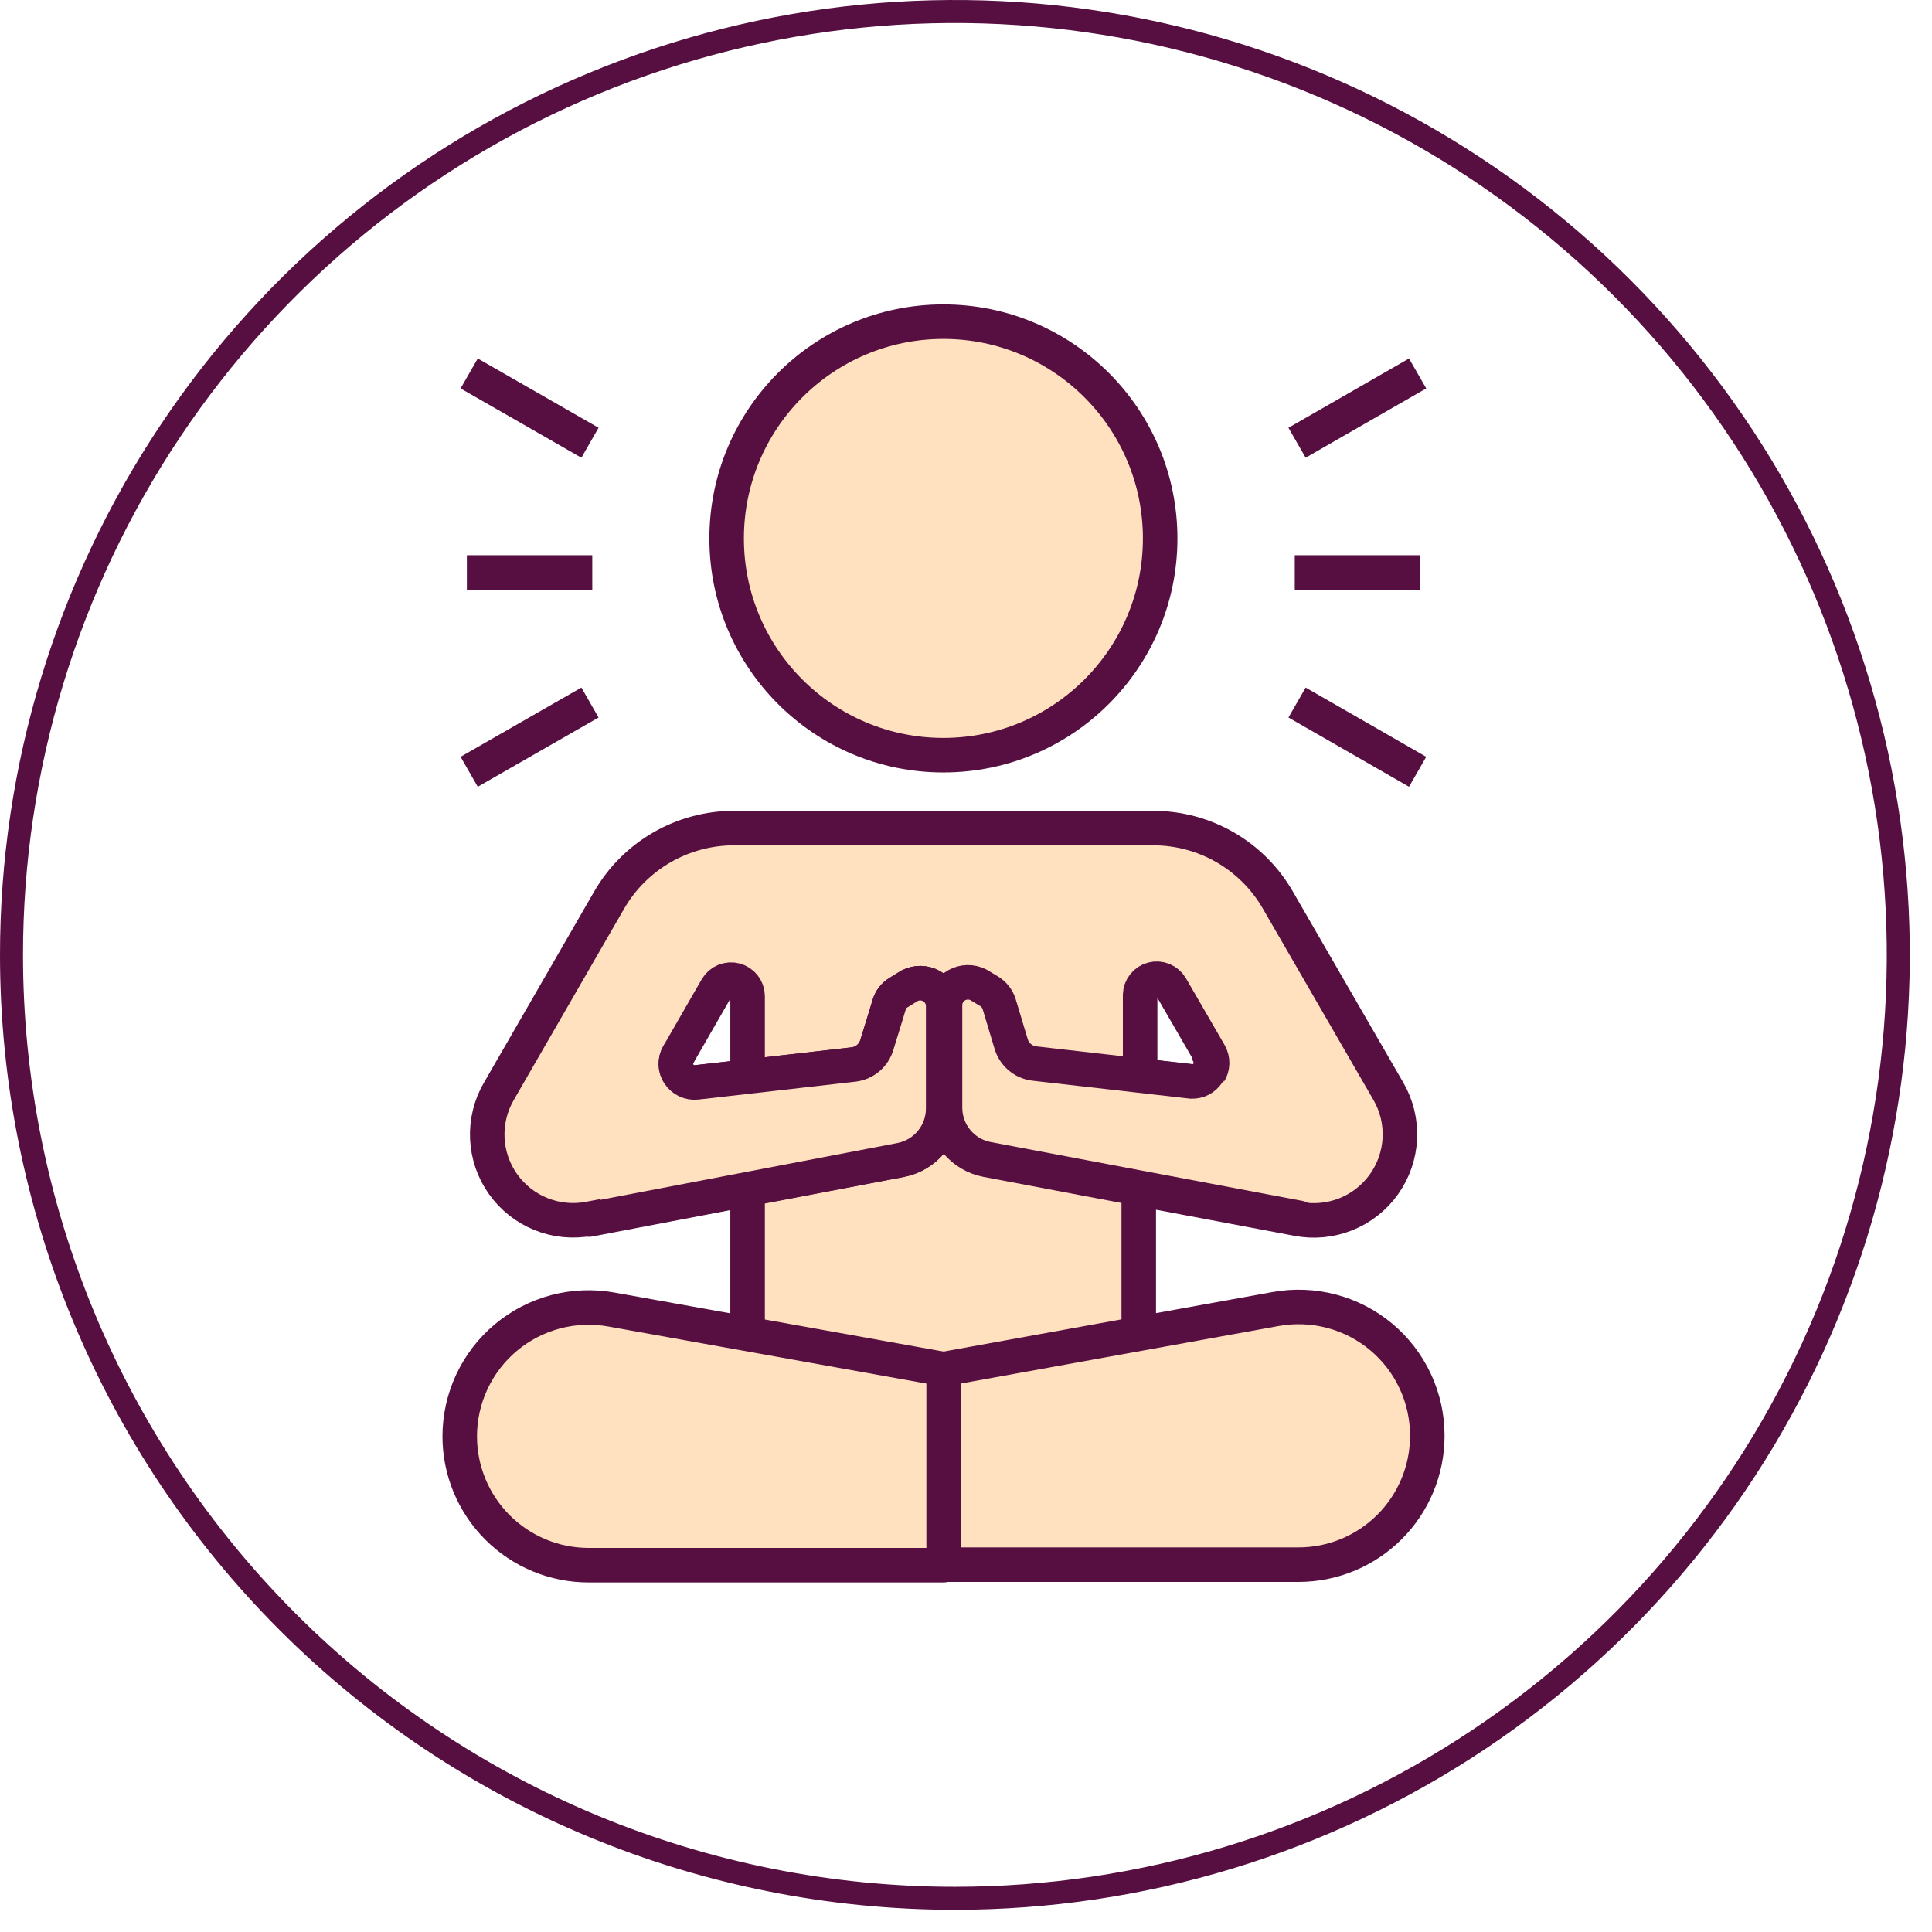
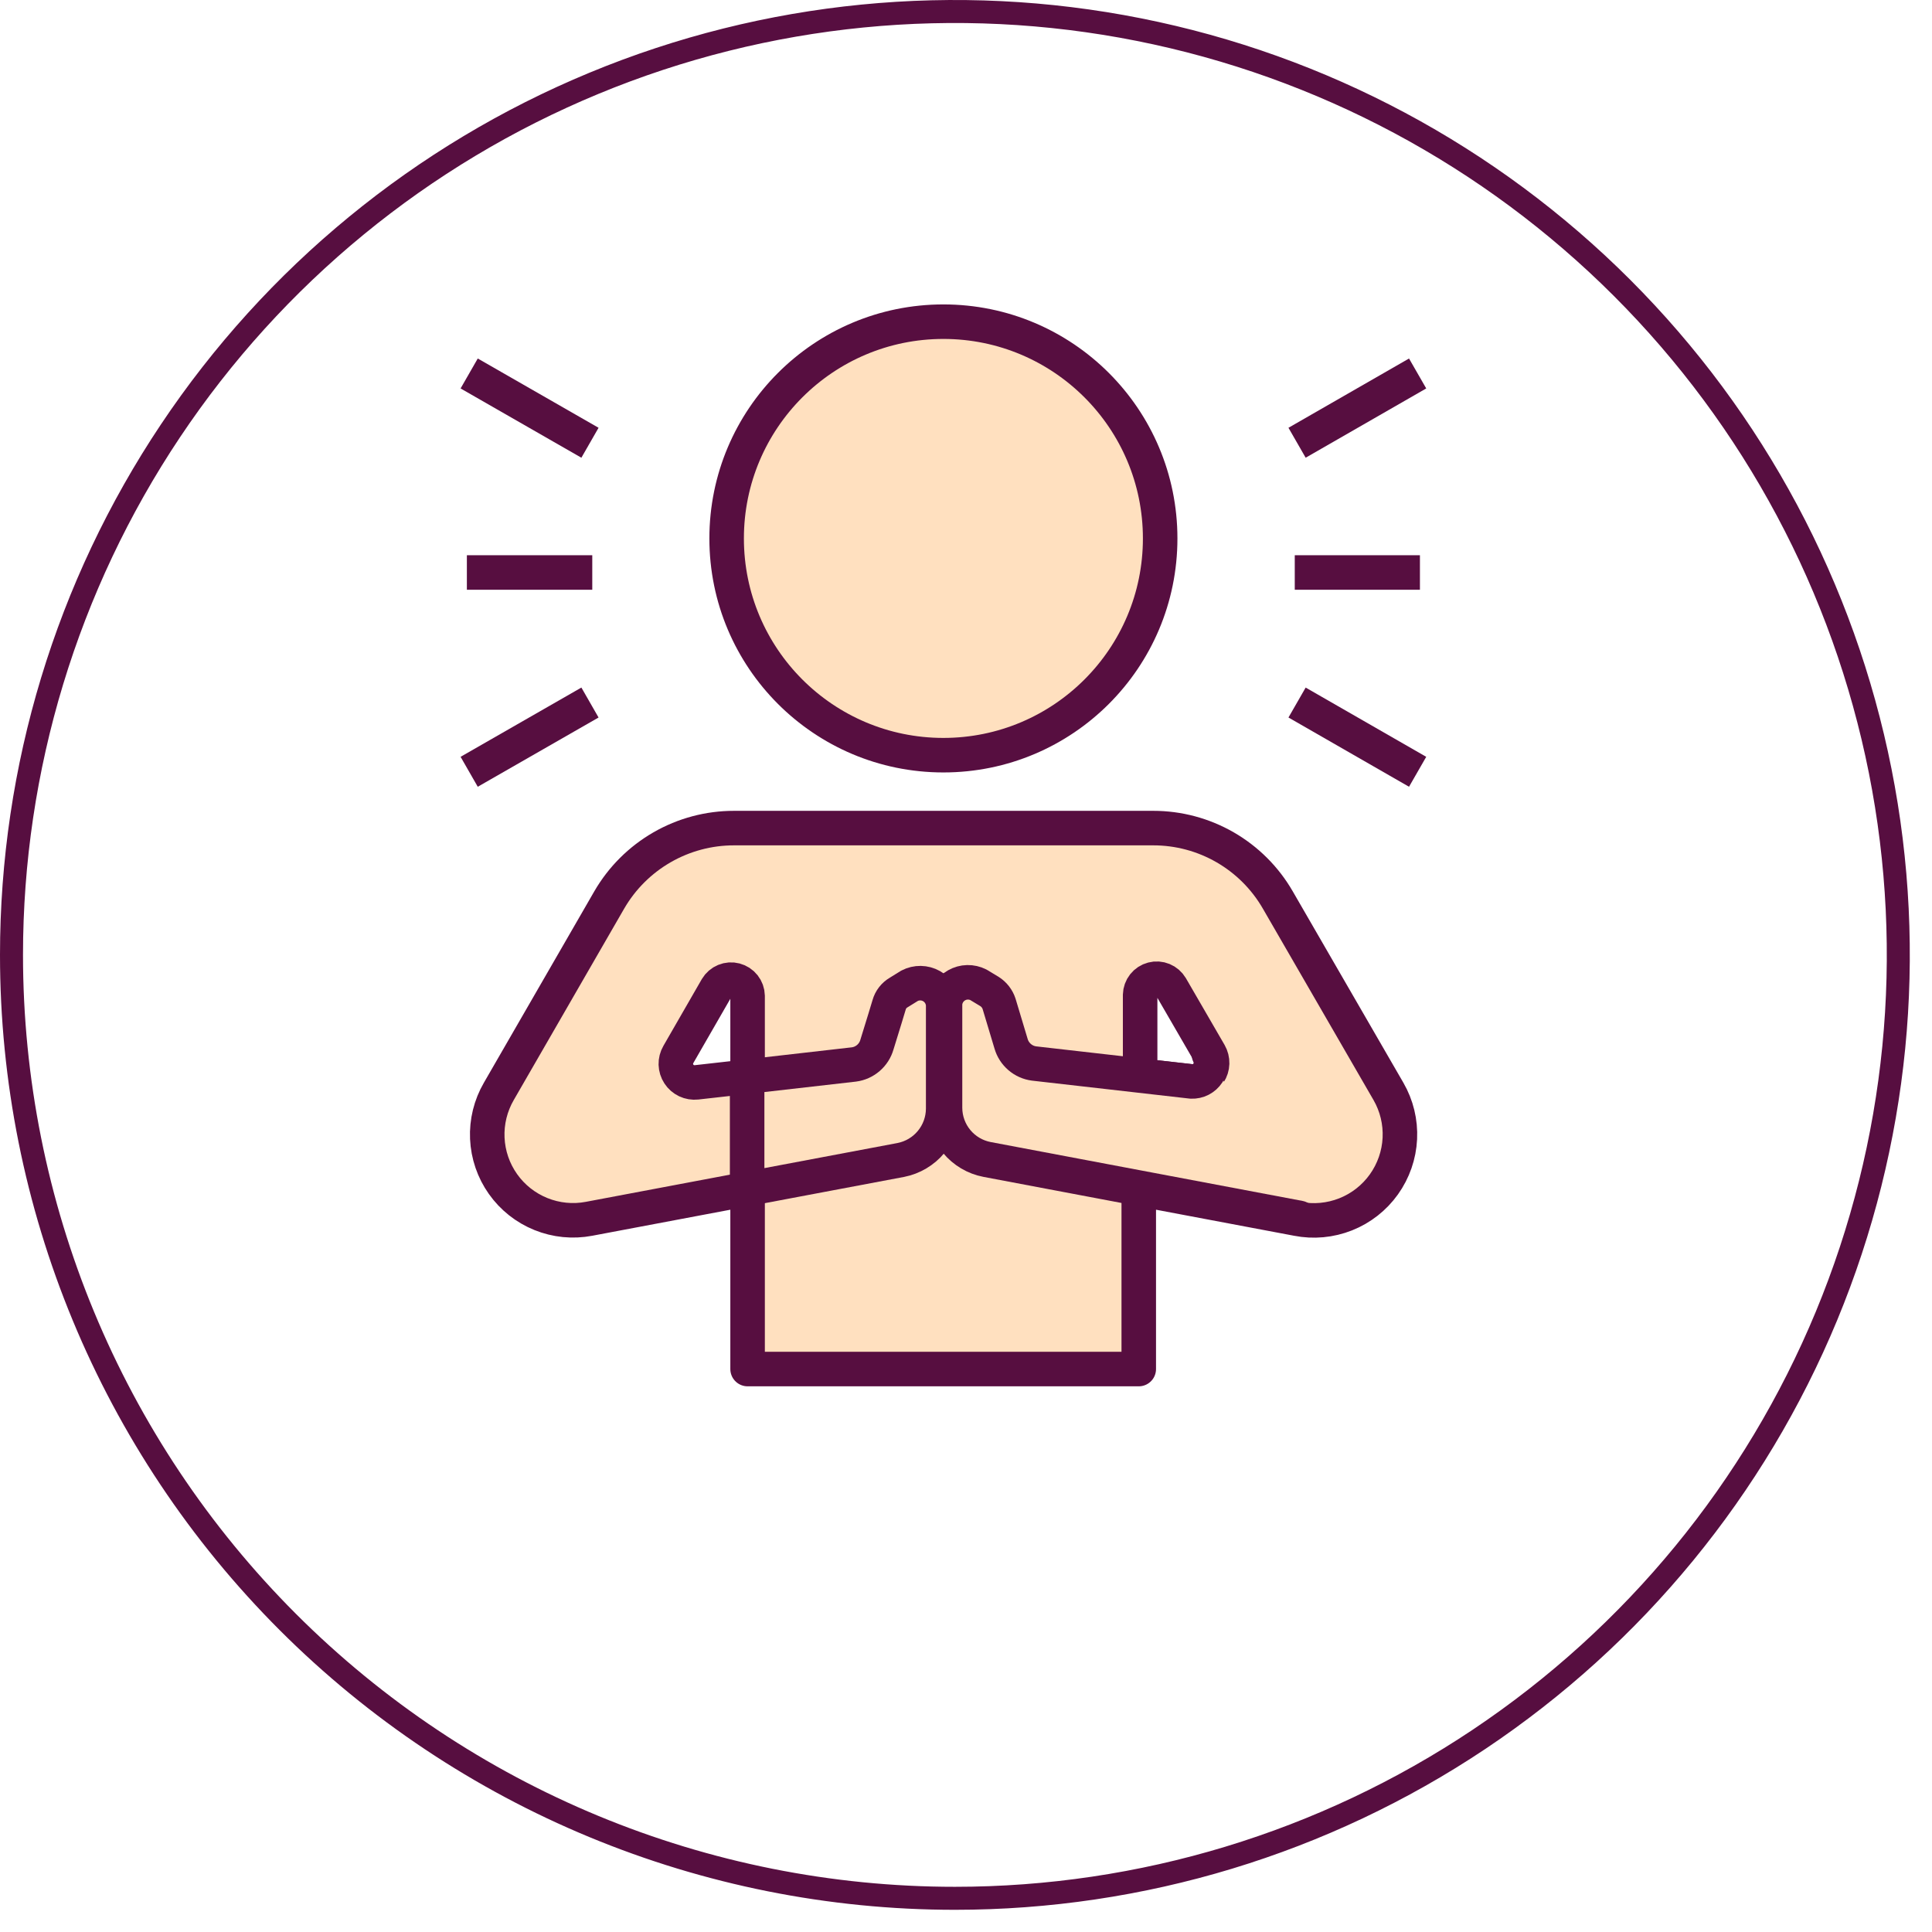
<svg xmlns="http://www.w3.org/2000/svg" width="84" height="84" viewBox="0 0 84 84" fill="none">
  <path d="M60.366 47.449L55.554 39.125C55.005 38.175 54.216 37.387 53.266 36.839C52.316 36.291 51.238 36.003 50.141 36.004H31.914C30.816 36.003 29.736 36.291 28.785 36.839C27.833 37.387 27.042 38.175 26.491 39.125L21.689 47.449C21.33 48.067 21.155 48.776 21.187 49.491C21.219 50.206 21.455 50.896 21.869 51.48C22.282 52.065 22.855 52.517 23.518 52.785C24.181 53.053 24.908 53.125 25.611 52.991L32.504 51.691V59.524H49.511V51.691L56.404 52.991C57.109 53.13 57.839 53.062 58.507 52.797C59.175 52.532 59.752 52.08 60.169 51.496C60.587 50.911 60.828 50.219 60.863 49.501C60.898 48.783 60.725 48.071 60.366 47.449ZM32.504 46.809L30.283 47.059C30.134 47.075 29.984 47.05 29.848 46.986C29.713 46.922 29.598 46.822 29.516 46.696C29.434 46.571 29.389 46.425 29.384 46.275C29.38 46.126 29.418 45.978 29.493 45.848L31.163 42.947C31.243 42.812 31.364 42.707 31.509 42.647C31.654 42.587 31.814 42.576 31.966 42.616C32.117 42.656 32.252 42.743 32.349 42.866C32.446 42.989 32.501 43.14 32.504 43.297V46.809ZM51.802 47.019L49.571 46.769V43.257C49.575 43.1 49.629 42.949 49.726 42.826C49.823 42.703 49.958 42.615 50.109 42.576C50.261 42.536 50.421 42.547 50.566 42.607C50.711 42.667 50.832 42.772 50.912 42.907L52.593 45.808C52.667 45.938 52.705 46.086 52.701 46.235C52.697 46.385 52.651 46.531 52.569 46.656C52.487 46.782 52.372 46.882 52.237 46.946C52.102 47.01 51.951 47.035 51.802 47.019Z" fill="#FFE0BF" stroke="#570E40" stroke-width="1.501" stroke-linecap="round" stroke-linejoin="round" />
  <path d="M37.126 46.281C37.359 46.251 37.577 46.153 37.755 46C37.933 45.847 38.062 45.646 38.127 45.42C38.357 44.69 38.657 43.69 38.657 43.69C38.721 43.462 38.872 43.268 39.077 43.15L39.547 42.859C39.695 42.782 39.859 42.744 40.025 42.746C40.192 42.749 40.355 42.793 40.499 42.874C40.645 42.956 40.767 43.072 40.856 43.213C40.944 43.353 40.997 43.514 41.008 43.68V48.212C41.004 48.737 40.819 49.245 40.483 49.65C40.148 50.055 39.683 50.331 39.167 50.433L32.484 51.693V46.811L37.126 46.281Z" fill="#FFE0BF" stroke="#570E40" stroke-width="1.501" stroke-linecap="round" stroke-linejoin="round" />
-   <path d="M29.493 45.851C29.418 45.98 29.381 46.128 29.385 46.278C29.389 46.428 29.434 46.573 29.516 46.699C29.598 46.824 29.713 46.924 29.848 46.988C29.984 47.052 30.134 47.078 30.283 47.061L37.126 46.281C37.359 46.251 37.577 46.153 37.755 46C37.933 45.847 38.062 45.646 38.126 45.42C38.356 44.69 38.657 43.69 38.657 43.69C38.721 43.462 38.872 43.268 39.077 43.15L39.547 42.859C39.695 42.782 39.859 42.744 40.025 42.746C40.191 42.749 40.354 42.793 40.499 42.874C40.644 42.956 40.767 43.072 40.856 43.213C40.944 43.353 40.997 43.514 41.008 43.68V48.212C41.004 48.737 40.819 49.245 40.483 49.65C40.148 50.055 39.683 50.331 39.167 50.433L25.611 53.024" fill="#FFE0BF" />
-   <path d="M29.493 45.851C29.418 45.98 29.381 46.128 29.385 46.278C29.389 46.428 29.434 46.573 29.516 46.699C29.598 46.824 29.713 46.924 29.848 46.988C29.984 47.052 30.134 47.078 30.283 47.061L37.126 46.281C37.359 46.251 37.577 46.153 37.755 46C37.933 45.847 38.062 45.646 38.126 45.42C38.356 44.69 38.657 43.69 38.657 43.69C38.721 43.462 38.872 43.268 39.077 43.15L39.547 42.859C39.695 42.782 39.859 42.744 40.025 42.746C40.191 42.749 40.354 42.793 40.499 42.874C40.644 42.956 40.767 43.072 40.856 43.213C40.944 43.353 40.997 43.514 41.008 43.68V48.212C41.004 48.737 40.819 49.245 40.483 49.65C40.148 50.055 39.683 50.331 39.167 50.433L25.611 53.024" stroke="#570E40" stroke-width="1.501" stroke-linecap="round" stroke-linejoin="round" />
  <path d="M41.017 32.834C46.222 32.834 50.442 28.615 50.442 23.41C50.442 18.206 46.222 13.986 41.017 13.986C35.813 13.986 31.593 18.206 31.593 23.41C31.593 28.615 35.813 32.834 41.017 32.834Z" fill="#FFE0BF" stroke="#570E40" stroke-width="1.501" stroke-miterlimit="10" />
-   <path d="M41.028 59.526V68.029H56.455C57.94 68.029 59.365 67.439 60.416 66.388C61.467 65.338 62.057 63.913 62.057 62.427C62.058 61.607 61.88 60.797 61.533 60.053C61.186 59.31 60.681 58.652 60.052 58.126C59.423 57.6 58.685 57.219 57.893 57.01C57.1 56.8 56.271 56.768 55.464 56.914L41.028 59.526Z" fill="#FFE0BF" stroke="#570E40" stroke-width="1.501" stroke-linecap="round" stroke-linejoin="round" />
-   <path d="M19.988 62.448C19.988 63.934 20.579 65.359 21.63 66.41C22.68 67.46 24.105 68.051 25.591 68.051H41.028V59.527L26.581 56.936C25.775 56.791 24.946 56.825 24.154 57.035C23.362 57.245 22.626 57.627 21.997 58.152C21.369 58.678 20.863 59.335 20.516 60.077C20.169 60.819 19.989 61.629 19.988 62.448Z" fill="#FFE0BF" stroke="#570E40" stroke-width="1.501" stroke-linecap="round" stroke-linejoin="round" />
  <path d="M44.929 46.28C44.697 46.25 44.478 46.152 44.3 45.999C44.122 45.846 43.993 45.645 43.929 45.419L43.409 43.689C43.336 43.465 43.188 43.273 42.988 43.148L42.508 42.858C42.361 42.784 42.198 42.746 42.033 42.75C41.868 42.754 41.706 42.798 41.563 42.88C41.419 42.961 41.298 43.076 41.21 43.216C41.122 43.355 41.069 43.514 41.058 43.679V48.211C41.06 48.737 41.244 49.246 41.58 49.651C41.916 50.056 42.382 50.332 42.898 50.431L49.571 51.692V46.81L44.929 46.28Z" fill="#FFE0BF" stroke="#570E40" stroke-width="1.501" stroke-linecap="round" stroke-linejoin="round" />
  <path d="M52.563 45.849C52.626 45.975 52.654 46.115 52.646 46.256C52.638 46.397 52.593 46.533 52.517 46.651C52.44 46.769 52.334 46.865 52.209 46.93C52.083 46.994 51.943 47.025 51.802 47.019L44.959 46.239C44.727 46.209 44.508 46.111 44.331 45.958C44.153 45.805 44.024 45.604 43.959 45.378L43.439 43.648C43.367 43.424 43.218 43.233 43.019 43.107L42.538 42.817C42.391 42.743 42.228 42.706 42.063 42.709C41.898 42.713 41.737 42.757 41.593 42.839C41.45 42.92 41.328 43.035 41.24 43.175C41.152 43.314 41.1 43.473 41.088 43.638V48.17C41.09 48.696 41.275 49.205 41.61 49.61C41.946 50.015 42.412 50.291 42.929 50.391L56.494 52.952" fill="#FFE0BF" />
  <path d="M52.563 45.849C52.626 45.975 52.654 46.115 52.646 46.256C52.638 46.397 52.593 46.533 52.517 46.651C52.44 46.769 52.334 46.865 52.209 46.93C52.083 46.994 51.943 47.025 51.802 47.019L44.959 46.239C44.727 46.209 44.508 46.111 44.331 45.958C44.153 45.805 44.024 45.604 43.959 45.378L43.439 43.648C43.367 43.424 43.218 43.233 43.019 43.107L42.538 42.817C42.391 42.743 42.228 42.706 42.063 42.709C41.898 42.713 41.737 42.757 41.593 42.839C41.45 42.92 41.328 43.035 41.24 43.175C41.152 43.314 41.1 43.473 41.088 43.638V48.17C41.09 48.696 41.275 49.205 41.61 49.61C41.946 50.015 42.412 50.291 42.929 50.391L56.494 52.952" stroke="#570E40" stroke-width="1.501" stroke-linecap="round" stroke-linejoin="round" />
  <path d="M56.294 24.891H61.736" stroke="#570E40" stroke-width="1.501" stroke-miterlimit="10" />
  <path d="M56.394 19.25L61.636 16.238" stroke="#570E40" stroke-width="1.501" stroke-miterlimit="10" />
  <path d="M61.636 33.556L56.394 30.545" stroke="#570E40" stroke-width="1.501" stroke-miterlimit="10" />
  <path d="M25.751 24.891H20.299" stroke="#570E40" stroke-width="1.501" stroke-miterlimit="10" />
  <path d="M25.651 19.25L20.399 16.238" stroke="#570E40" stroke-width="1.501" stroke-miterlimit="10" />
  <path d="M20.399 33.556L25.651 30.545" stroke="#570E40" stroke-width="1.501" stroke-miterlimit="10" />
  <path d="M64.306 75.623C57.561 80.13 49.63 82.535 41.518 82.535C30.639 82.535 20.206 78.214 12.514 70.522C4.822 62.829 0.5 52.396 0.5 41.518C0.5 33.405 2.906 25.475 7.413 18.73C11.92 11.984 18.326 6.727 25.821 3.623C33.316 0.518 41.563 -0.294 49.52 1.288C57.477 2.871 64.785 6.778 70.522 12.514C76.258 18.25 80.164 25.559 81.747 33.516C83.33 41.472 82.517 49.719 79.413 57.214C76.308 64.709 71.051 71.115 64.306 75.623Z" stroke="#570E40" stroke-width="1" />
</svg>